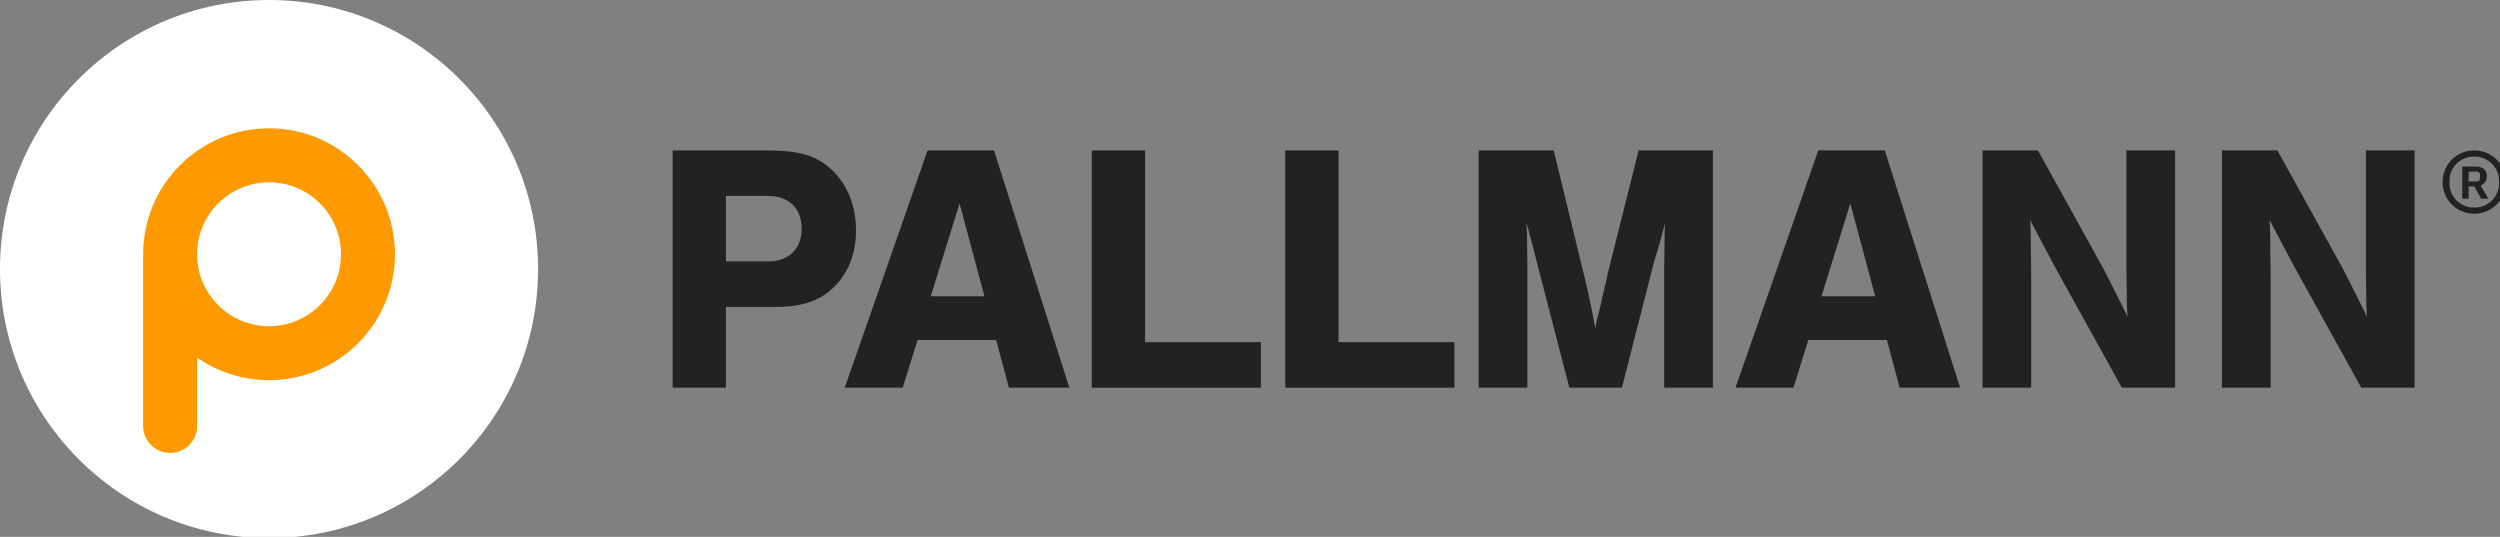
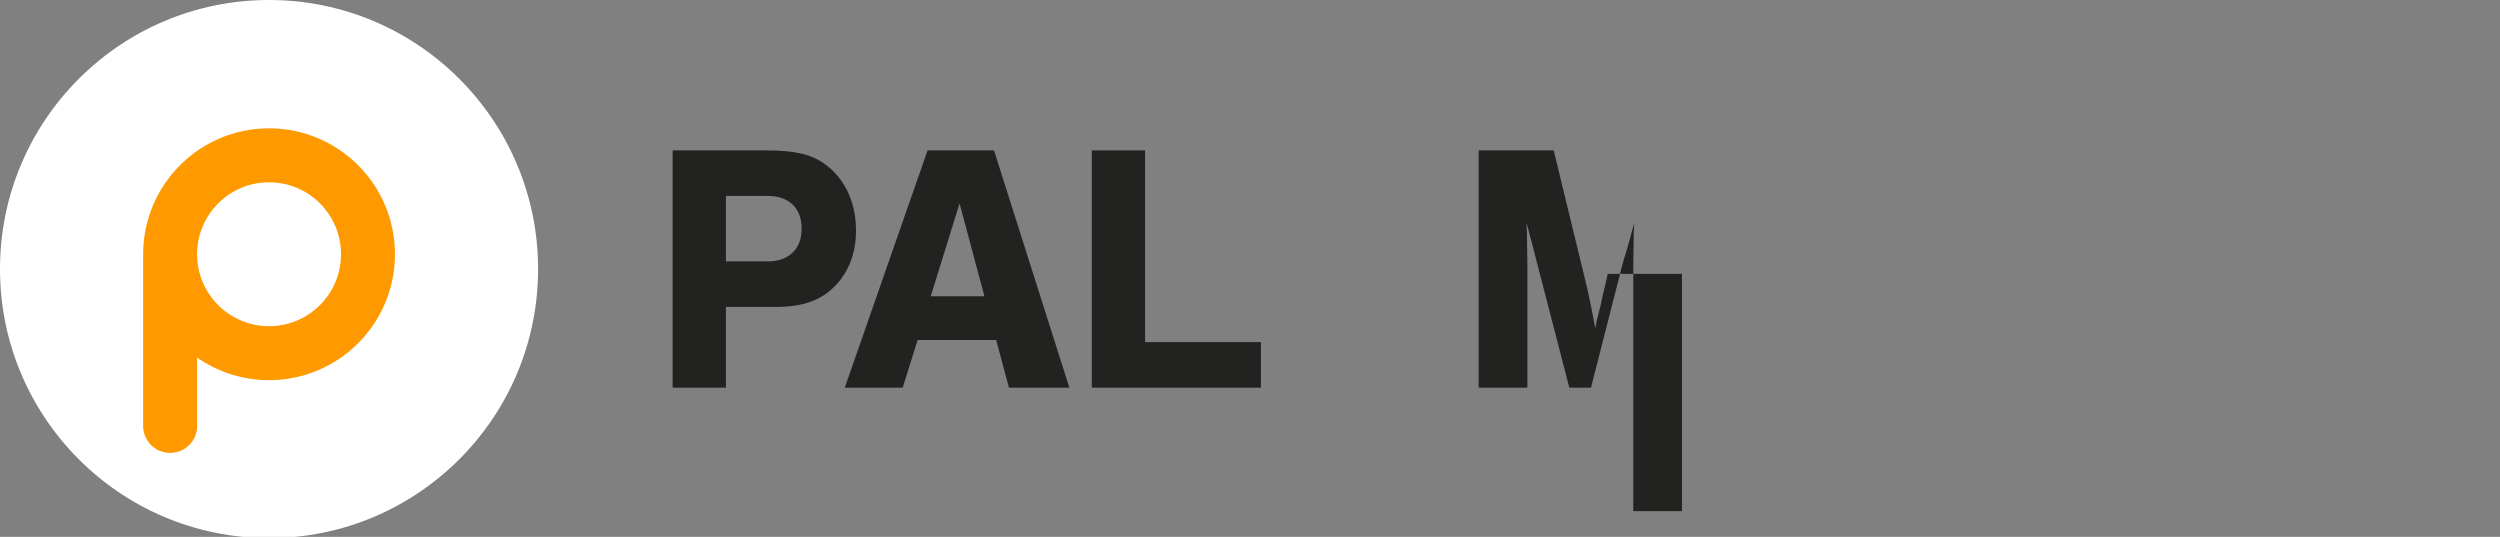
<svg xmlns="http://www.w3.org/2000/svg" xmlns:ns1="http://www.inkscape.org/namespaces/inkscape" width="179.387" height="38.521" viewBox="0 0 47.463 10.192" version="1.1" id="svg1" xml:space="preserve" ns1:export-filename="pallmann_180px_v2.svg" ns1:export-xdpi="21.771427" ns1:export-ydpi="21.771427">
  <rect x="0" y="0" width="47.463" height="10.192" fill="#808080" stroke="none" />
  <defs id="defs1" />
  <g ns1:label="Layer 1" ns1:groupmode="layer" id="layer1" transform="translate(-0.241,-0.084)">
    <g id="g13-5" transform="matrix(0.212,0,0,0.212,0.241,0.084)">
      <g id="g11-1">
        <g id="g10-4">
          <g id="g8-6">
            <path fill="#222221" d="M 65.01,34.717 H 60.236 V 13.47 h 8.338 c 2.896,0 4.424,0.413 5.792,1.624 1.464,1.307 2.292,3.25 2.292,5.543 0,1.943 -0.604,3.631 -1.814,4.906 -1.273,1.338 -2.896,1.943 -5.347,1.943 H 65.01 Z m 3.756,-11.308 c 1.877,0 3.023,-1.115 3.023,-2.931 0,-1.848 -1.146,-2.931 -3.023,-2.931 H 65.01 v 5.861 z" id="path1-7" />
            <path fill="#222221" d="m 82.175,30.448 -1.336,4.269 H 75.651 L 83.066,13.47 h 5.951 l 6.747,21.247 h -5.41 l -1.146,-4.269 z m 3.756,-12.232 -2.578,8.313 h 4.806 z" id="path2-2" />
            <path fill="#222221" d="m 102.545,30.639 h 10.375 v 4.078 H 97.772 V 13.47 h 4.773 z" id="path3-0" />
-             <path fill="#222221" d="m 119.87,30.639 h 10.375 v 4.078 H 115.097 V 13.47 h 4.773 z" id="path4-1" />
-             <path fill="#222221" d="m 140.538,34.717 -2.93,-11.309 c -0.223,-0.955 -0.412,-1.625 -0.541,-2.07 -0.158,-0.67 -0.189,-0.797 -0.381,-1.402 0.064,0.765 0.064,1.307 0.064,1.656 l 0.031,2.039 V 34.717 H 132.42 V 13.47 h 6.717 l 2.705,11.116 c 0.414,1.656 0.764,3.408 1.018,4.81 0.096,-0.414 0.127,-0.637 0.127,-0.67 l 0.352,-1.369 c 0.062,-0.381 0.189,-0.859 0.318,-1.434 0.158,-0.668 0.316,-1.338 0.316,-1.4 l 2.77,-11.054 h 6.652 v 21.247 h -4.361 V 23.631 l 0.033,-2.039 c 0,-0.414 0,-0.892 0.062,-1.656 -0.35,1.274 -0.572,2.135 -0.668,2.422 -0.191,0.572 -0.285,0.986 -0.318,1.02 l -2.896,11.34 h -4.709 z" id="path5-7" />
-             <path fill="#222221" d="m 161.944,30.448 -1.336,4.269 h -5.188 l 7.414,-21.247 h 5.953 l 6.746,21.247 h -5.41 l -1.146,-4.269 z m 3.756,-12.232 -2.578,8.313 h 4.807 z" id="path6-9" />
-             <path fill="#222221" d="M 190.016,34.717 184,23.854 181.805,19.713 c 0.062,1.115 0.062,1.912 0.062,2.549 0.033,1.146 0.033,2.389 0.033,3.726 v 8.728 h -4.361 V 13.47 h 4.965 l 5.855,10.575 c 0.828,1.592 1.369,2.707 2.166,4.301 -0.064,-0.859 -0.064,-1.434 -0.064,-2.07 L 190.43,24.682 V 23.154 13.47 h 4.359 v 21.247 z" id="path7-4" />
-             <path fill="#222221" d="m 211.459,34.717 -6.016,-10.863 -2.195,-4.141 c 0.062,1.115 0.062,1.912 0.062,2.549 0.033,1.146 0.033,2.389 0.033,3.726 v 8.728 h -4.361 V 13.47 h 4.965 l 5.855,10.575 c 0.828,1.592 1.369,2.707 2.164,4.301 -0.062,-0.859 -0.062,-1.434 -0.062,-2.07 l -0.033,-1.594 V 23.154 13.47 h 4.361 v 21.247 z" id="path8-6" />
+             <path fill="#222221" d="m 140.538,34.717 -2.93,-11.309 c -0.223,-0.955 -0.412,-1.625 -0.541,-2.07 -0.158,-0.67 -0.189,-0.797 -0.381,-1.402 0.064,0.765 0.064,1.307 0.064,1.656 l 0.031,2.039 V 34.717 H 132.42 V 13.47 h 6.717 l 2.705,11.116 c 0.414,1.656 0.764,3.408 1.018,4.81 0.096,-0.414 0.127,-0.637 0.127,-0.67 l 0.352,-1.369 c 0.062,-0.381 0.189,-0.859 0.318,-1.434 0.158,-0.668 0.316,-1.338 0.316,-1.4 h 6.652 v 21.247 h -4.361 V 23.631 l 0.033,-2.039 c 0,-0.414 0,-0.892 0.062,-1.656 -0.35,1.274 -0.572,2.135 -0.668,2.422 -0.191,0.572 -0.285,0.986 -0.318,1.02 l -2.896,11.34 h -4.709 z" id="path5-7" />
          </g>
          <g id="g9-8">
-             <path fill="#222221" d="m 218.741,16.304 c 0,-1.61 1.288,-2.834 2.834,-2.834 1.546,0 2.835,1.224 2.835,2.834 0,1.61 -1.289,2.835 -2.835,2.835 -1.546,0.001 -2.834,-1.224 -2.834,-2.835 z m 5.053,0.152 v -0.302 c 0,-1.102 -0.916,-2.133 -2.219,-2.133 -1.303,0 -2.219,1.031 -2.219,2.133 v 0.302 c 0,1.101 0.916,2.134 2.219,2.134 1.302,0 2.219,-1.034 2.219,-2.134 z m -2.72,1.335 h -0.573 v -2.876 h 1.289 c 0.573,0 0.916,0.358 0.916,0.867 0,0.441 -0.244,0.716 -0.559,0.84 l 0.702,1.169 h -0.645 l -0.63,-1.101 h -0.501 v 1.101 z m 0.687,-1.54 c 0.215,0 0.33,-0.097 0.33,-0.289 v -0.304 c 0,-0.18 -0.114,-0.289 -0.33,-0.289 h -0.687 v 0.882 z" id="path9-0" />
-           </g>
+             </g>
        </g>
      </g>
      <g id="g12-2">
        <path fill="#ffffff" d="M 0,24.094 C 0,10.788 10.787,0 24.094,0 37.401,0 48.188,10.788 48.188,24.094 48.188,37.4 37.401,48.189 24.094,48.189 10.787,48.189 0,37.401 0,24.094" id="path11-4" />
        <path fill="#ff9900" d="m 17.651,22.768 c 0,3.558 2.885,6.443 6.444,6.443 3.559,0 6.444,-2.885 6.444,-6.443 0,-3.56 -2.885,-6.443 -6.444,-6.443 -3.559,0 -6.443,2.882 -6.444,6.44 z m -4.832,0 c 0.002,-6.23 5.049,-11.276 11.276,-11.276 6.226,0 11.276,5.049 11.276,11.276 0,6.227 -5.05,11.276 -11.276,11.276 -2.395,0 -4.618,-0.748 -6.444,-2.021 v 6.265 c -0.079,1.269 -1.13,2.272 -2.416,2.272 -1.286,0 -2.338,-1.003 -2.412,-2.272 l -0.004,-0.143 c 0,0 0,-15.377 0,-15.377 z" id="path12-3" />
      </g>
    </g>
  </g>
</svg>